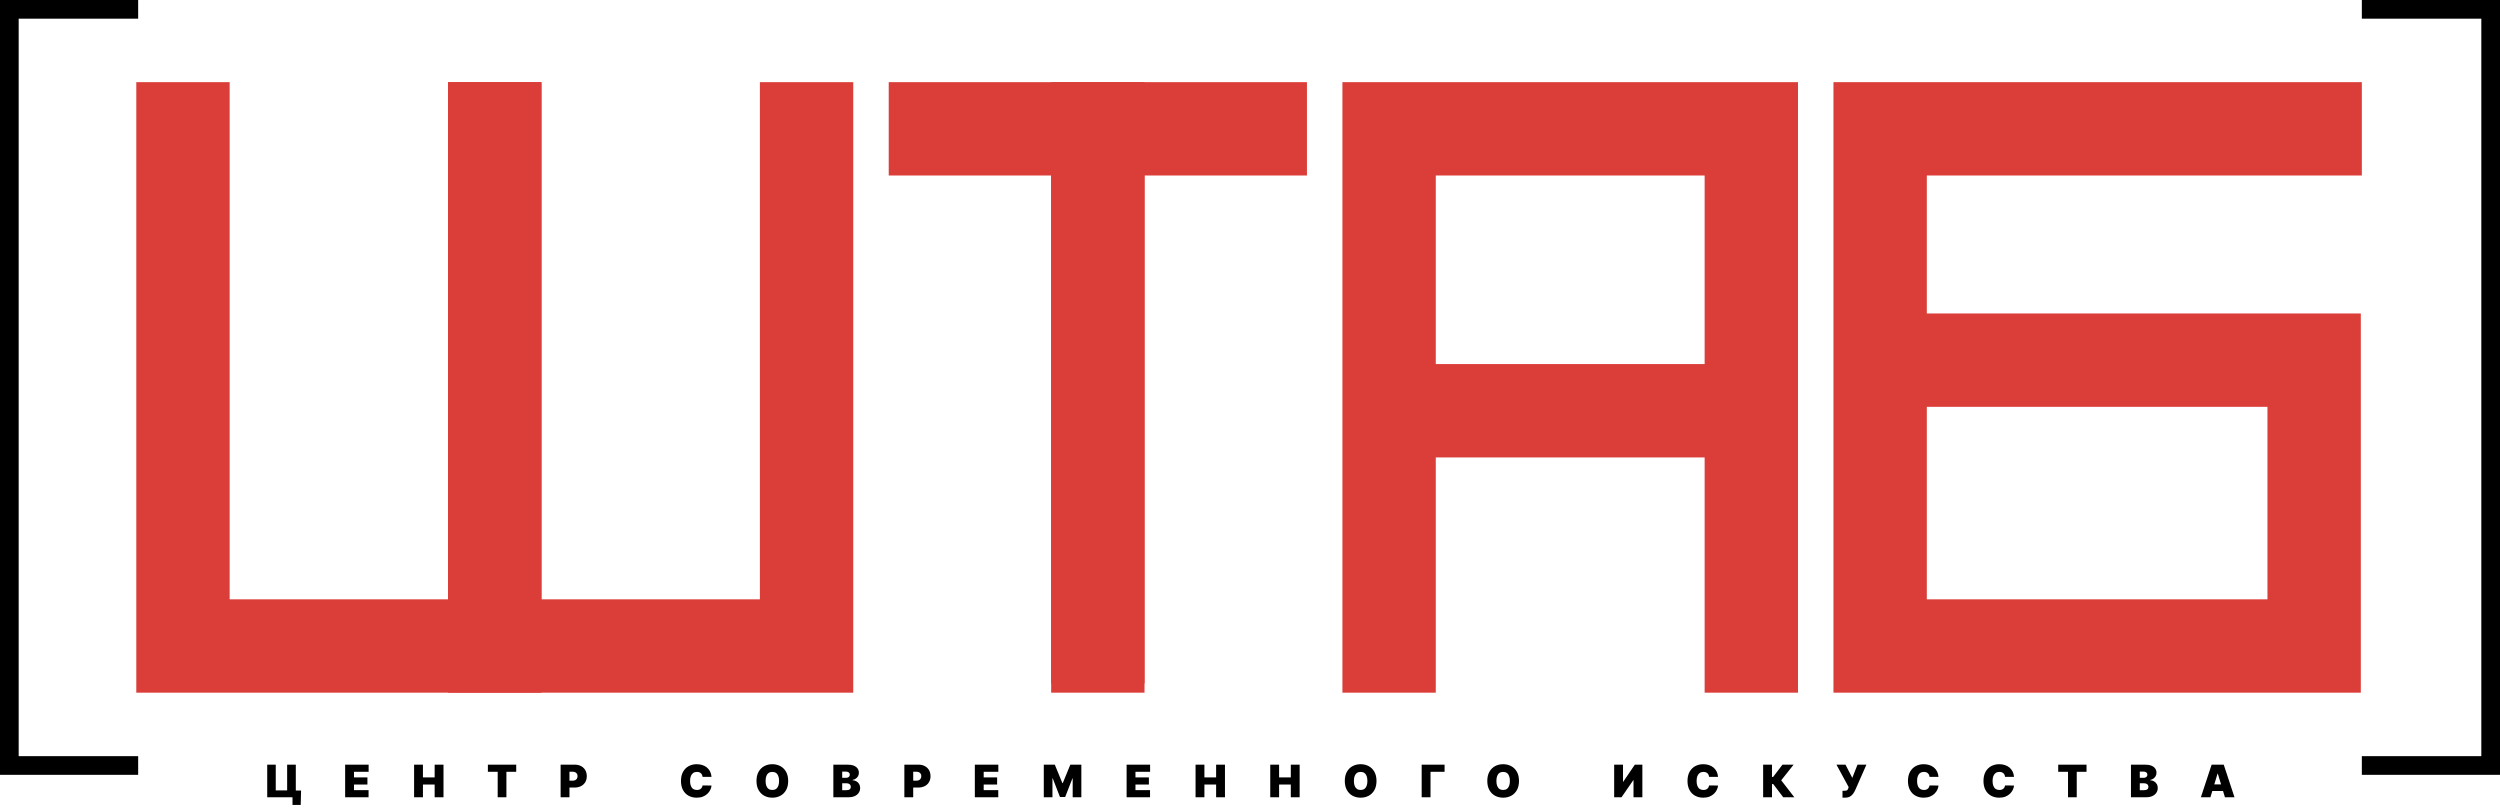
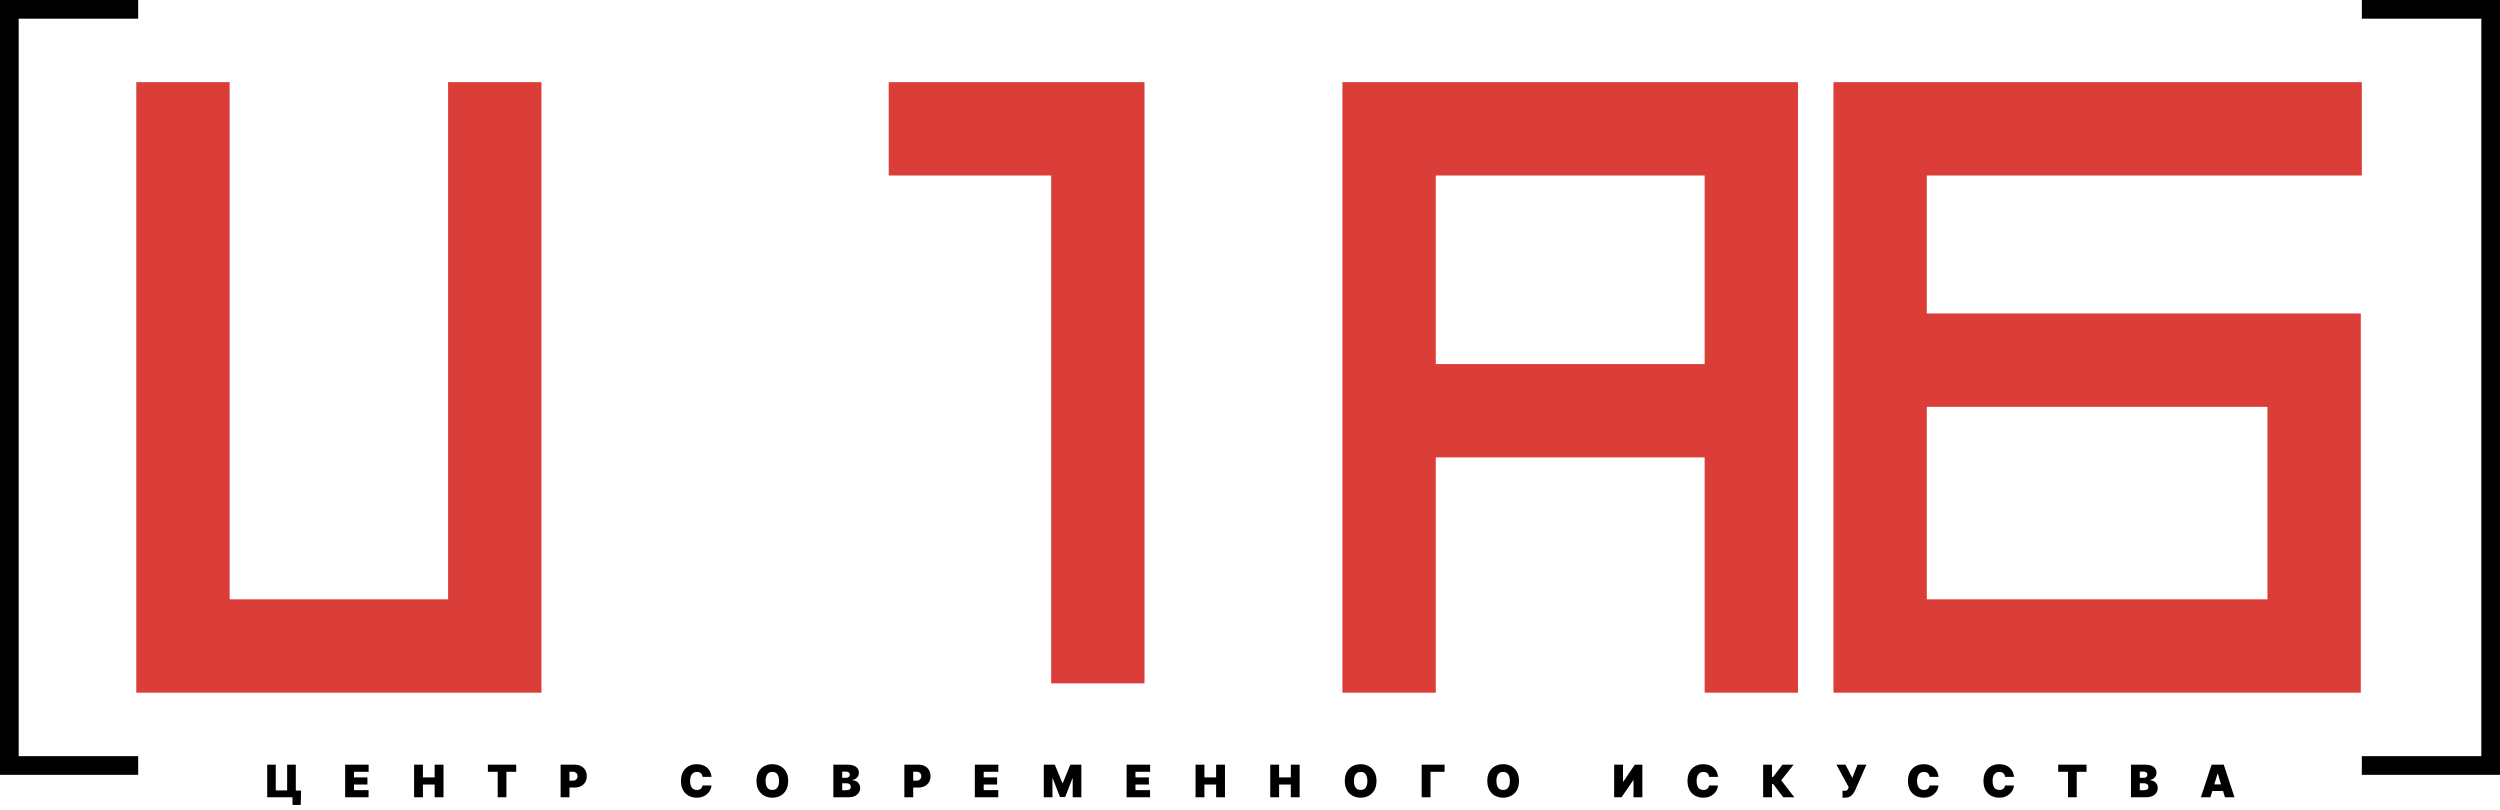
<svg xmlns="http://www.w3.org/2000/svg" width="1339" height="434" viewBox="0 0 1339 434" fill="none">
-   <path d="M432 292.824V44V346H265V44" stroke="#DB3D38" stroke-width="50" />
  <path d="M265 292.824V44V346H98V44" stroke="#DB3D38" stroke-width="50" />
  <path d="M476 69H588V366" stroke="#DB3D38" stroke-width="50" />
-   <path d="M700 69H588V371" stroke="#DB3D38" stroke-width="50" />
  <path d="M744 371V220M938 371V220M744 220V69H938V220M744 220H843M938 220H827.5" stroke="#DB3D38" stroke-width="50" />
  <path d="M1265 69H1007V192.895M1007 192.895V346H1239.45V192.895H1007Z" stroke="#DB3D38" stroke-width="50" />
  <path d="M161.261 423.42L161.057 431.125H156.659V427H155.432V423.42H161.261ZM143.125 427V409.545H147.693V423.352H153.795V409.545H158.432V427H143.125ZM184.859 427V409.545H197.439V413.364H189.598V416.364H196.791V420.182H189.598V423.182H197.405V427H184.859ZM221.789 427V409.545H226.528V416.364H232.8V409.545H237.539V427H232.8V420.182H226.528V427H221.789ZM261.312 413.364V409.545H276.482V413.364H271.232V427H266.562V413.364H261.312ZM300.266 427V409.545H307.8C309.095 409.545 310.229 409.801 311.2 410.312C312.172 410.824 312.928 411.543 313.467 412.469C314.007 413.395 314.277 414.477 314.277 415.716C314.277 416.966 313.999 418.048 313.442 418.963C312.891 419.878 312.115 420.582 311.115 421.077C310.121 421.571 308.959 421.818 307.629 421.818H303.129V418.136H306.675C307.232 418.136 307.706 418.04 308.098 417.847C308.496 417.648 308.8 417.366 309.01 417.003C309.226 416.639 309.334 416.21 309.334 415.716C309.334 415.216 309.226 414.79 309.01 414.438C308.8 414.08 308.496 413.807 308.098 413.619C307.706 413.426 307.232 413.33 306.675 413.33H305.004V427H300.266ZM381.092 416.091H376.286C376.251 415.693 376.161 415.332 376.013 415.009C375.871 414.685 375.672 414.406 375.416 414.173C375.166 413.935 374.862 413.753 374.504 413.628C374.146 413.497 373.74 413.432 373.286 413.432C372.49 413.432 371.817 413.625 371.266 414.011C370.72 414.398 370.305 414.952 370.021 415.673C369.743 416.395 369.604 417.261 369.604 418.273C369.604 419.341 369.746 420.236 370.03 420.957C370.32 421.673 370.737 422.213 371.283 422.577C371.828 422.935 372.484 423.114 373.251 423.114C373.689 423.114 374.081 423.06 374.428 422.952C374.774 422.838 375.075 422.676 375.331 422.466C375.587 422.256 375.794 422.003 375.953 421.707C376.118 421.406 376.229 421.068 376.286 420.693L381.092 420.727C381.036 421.466 380.828 422.219 380.47 422.986C380.112 423.747 379.604 424.452 378.945 425.099C378.291 425.741 377.482 426.259 376.516 426.651C375.55 427.043 374.428 427.239 373.149 427.239C371.547 427.239 370.109 426.895 368.837 426.207C367.57 425.52 366.567 424.509 365.828 423.173C365.095 421.838 364.729 420.205 364.729 418.273C364.729 416.33 365.104 414.693 365.854 413.364C366.604 412.028 367.615 411.02 368.888 410.338C370.161 409.651 371.581 409.307 373.149 409.307C374.251 409.307 375.266 409.457 376.192 409.759C377.118 410.06 377.93 410.5 378.629 411.08C379.328 411.653 379.891 412.361 380.317 413.202C380.743 414.043 381.001 415.006 381.092 416.091ZM422.151 418.273C422.151 420.216 421.773 421.855 421.018 423.19C420.262 424.52 419.242 425.528 417.958 426.216C416.674 426.898 415.242 427.239 413.663 427.239C412.072 427.239 410.634 426.895 409.35 426.207C408.072 425.514 407.055 424.503 406.299 423.173C405.549 421.838 405.174 420.205 405.174 418.273C405.174 416.33 405.549 414.693 406.299 413.364C407.055 412.028 408.072 411.02 409.35 410.338C410.634 409.651 412.072 409.307 413.663 409.307C415.242 409.307 416.674 409.651 417.958 410.338C419.242 411.02 420.262 412.028 421.018 413.364C421.773 414.693 422.151 416.33 422.151 418.273ZM417.276 418.273C417.276 417.227 417.137 416.347 416.859 415.631C416.586 414.909 416.18 414.364 415.64 413.994C415.106 413.619 414.447 413.432 413.663 413.432C412.879 413.432 412.217 413.619 411.677 413.994C411.143 414.364 410.737 414.909 410.458 415.631C410.185 416.347 410.049 417.227 410.049 418.273C410.049 419.318 410.185 420.202 410.458 420.923C410.737 421.639 411.143 422.185 411.677 422.56C412.217 422.929 412.879 423.114 413.663 423.114C414.447 423.114 415.106 422.929 415.64 422.56C416.18 422.185 416.586 421.639 416.859 420.923C417.137 420.202 417.276 419.318 417.276 418.273ZM446.344 427V409.545H453.912C455.241 409.545 456.358 409.724 457.261 410.082C458.17 410.44 458.855 410.946 459.315 411.599C459.781 412.253 460.014 413.023 460.014 413.909C460.014 414.551 459.872 415.136 459.588 415.665C459.31 416.193 458.918 416.636 458.412 416.994C457.906 417.347 457.315 417.591 456.639 417.727V417.898C457.389 417.926 458.071 418.116 458.685 418.469C459.298 418.815 459.787 419.295 460.151 419.909C460.514 420.517 460.696 421.233 460.696 422.057C460.696 423.011 460.446 423.861 459.946 424.605C459.452 425.349 458.747 425.935 457.832 426.361C456.918 426.787 455.827 427 454.56 427H446.344ZM451.082 423.216H453.298C454.094 423.216 454.69 423.068 455.088 422.773C455.486 422.472 455.685 422.028 455.685 421.443C455.685 421.034 455.591 420.687 455.403 420.403C455.216 420.119 454.949 419.903 454.602 419.756C454.261 419.608 453.849 419.534 453.366 419.534H451.082V423.216ZM451.082 416.602H453.026C453.44 416.602 453.807 416.537 454.125 416.406C454.443 416.276 454.69 416.088 454.866 415.844C455.048 415.594 455.139 415.29 455.139 414.932C455.139 414.392 454.946 413.98 454.56 413.696C454.173 413.406 453.685 413.261 453.094 413.261H451.082V416.602ZM484.375 427V409.545H491.909C493.205 409.545 494.338 409.801 495.31 410.312C496.281 410.824 497.037 411.543 497.577 412.469C498.116 413.395 498.386 414.477 498.386 415.716C498.386 416.966 498.108 418.048 497.551 418.963C497 419.878 496.224 420.582 495.224 421.077C494.23 421.571 493.068 421.818 491.739 421.818H487.239V418.136H490.784C491.341 418.136 491.815 418.04 492.207 417.847C492.605 417.648 492.909 417.366 493.119 417.003C493.335 416.639 493.443 416.21 493.443 415.716C493.443 415.216 493.335 414.79 493.119 414.438C492.909 414.08 492.605 413.807 492.207 413.619C491.815 413.426 491.341 413.33 490.784 413.33H489.114V427H484.375ZM522.125 427V409.545H534.705V413.364H526.864V416.364H534.057V420.182H526.864V423.182H534.67V427H522.125ZM559.055 409.545H564.952L569.009 419.432H569.214L573.271 409.545H579.168V427H574.532V416.909H574.396L570.509 426.864H567.714L563.827 416.841H563.691V427H559.055V409.545ZM603.414 427V409.545H615.994V413.364H608.153V416.364H615.346V420.182H608.153V423.182H615.96V427H603.414ZM640.344 427V409.545H645.082V416.364H651.355V409.545H656.094V427H651.355V420.182H645.082V427H640.344ZM680.344 427V409.545H685.082V416.364H691.355V409.545H696.094V427H691.355V420.182H685.082V427H680.344ZM737.253 418.273C737.253 420.216 736.875 421.855 736.119 423.19C735.364 424.52 734.344 425.528 733.06 426.216C731.776 426.898 730.344 427.239 728.764 427.239C727.173 427.239 725.736 426.895 724.452 426.207C723.173 425.514 722.156 424.503 721.401 423.173C720.651 421.838 720.276 420.205 720.276 418.273C720.276 416.33 720.651 414.693 721.401 413.364C722.156 412.028 723.173 411.02 724.452 410.338C725.736 409.651 727.173 409.307 728.764 409.307C730.344 409.307 731.776 409.651 733.06 410.338C734.344 411.02 735.364 412.028 736.119 413.364C736.875 414.693 737.253 416.33 737.253 418.273ZM732.378 418.273C732.378 417.227 732.239 416.347 731.96 415.631C731.688 414.909 731.281 414.364 730.741 413.994C730.207 413.619 729.548 413.432 728.764 413.432C727.98 413.432 727.318 413.619 726.778 413.994C726.244 414.364 725.838 414.909 725.56 415.631C725.287 416.347 725.151 417.227 725.151 418.273C725.151 419.318 725.287 420.202 725.56 420.923C725.838 421.639 726.244 422.185 726.778 422.56C727.318 422.929 727.98 423.114 728.764 423.114C729.548 423.114 730.207 422.929 730.741 422.56C731.281 422.185 731.688 421.639 731.96 420.923C732.239 420.202 732.378 419.318 732.378 418.273ZM773.718 409.545V413.364H766.184V427H761.445V409.545H773.718ZM813.573 418.273C813.573 420.216 813.195 421.855 812.44 423.19C811.684 424.52 810.664 425.528 809.38 426.216C808.096 426.898 806.664 427.239 805.085 427.239C803.494 427.239 802.056 426.895 800.772 426.207C799.494 425.514 798.477 424.503 797.721 423.173C796.971 421.838 796.596 420.205 796.596 418.273C796.596 416.33 796.971 414.693 797.721 413.364C798.477 412.028 799.494 411.02 800.772 410.338C802.056 409.651 803.494 409.307 805.085 409.307C806.664 409.307 808.096 409.651 809.38 410.338C810.664 411.02 811.684 412.028 812.44 413.364C813.195 414.693 813.573 416.33 813.573 418.273ZM808.698 418.273C808.698 417.227 808.559 416.347 808.281 415.631C808.008 414.909 807.602 414.364 807.062 413.994C806.528 413.619 805.869 413.432 805.085 413.432C804.3 413.432 803.638 413.619 803.099 413.994C802.565 414.364 802.158 414.909 801.88 415.631C801.607 416.347 801.471 417.227 801.471 418.273C801.471 419.318 801.607 420.202 801.88 420.923C802.158 421.639 802.565 422.185 803.099 422.56C803.638 422.929 804.3 423.114 805.085 423.114C805.869 423.114 806.528 422.929 807.062 422.56C807.602 422.185 808.008 421.639 808.281 420.923C808.559 420.202 808.698 419.318 808.698 418.273ZM864.547 409.545H869.286V418.682H869.422L875.626 409.545H879.649V427H874.911V417.83H874.808L868.501 427H864.547V409.545ZM920.186 416.091H915.379C915.345 415.693 915.254 415.332 915.107 415.009C914.964 414.685 914.766 414.406 914.51 414.173C914.26 413.935 913.956 413.753 913.598 413.628C913.24 413.497 912.834 413.432 912.379 413.432C911.584 413.432 910.911 413.625 910.359 414.011C909.814 414.398 909.399 414.952 909.115 415.673C908.837 416.395 908.697 417.261 908.697 418.273C908.697 419.341 908.839 420.236 909.124 420.957C909.413 421.673 909.831 422.213 910.376 422.577C910.922 422.935 911.578 423.114 912.345 423.114C912.783 423.114 913.175 423.06 913.521 422.952C913.868 422.838 914.169 422.676 914.425 422.466C914.68 422.256 914.888 422.003 915.047 421.707C915.212 421.406 915.322 421.068 915.379 420.693L920.186 420.727C920.129 421.466 919.922 422.219 919.564 422.986C919.206 423.747 918.697 424.452 918.038 425.099C917.385 425.741 916.575 426.259 915.609 426.651C914.643 427.043 913.521 427.239 912.243 427.239C910.641 427.239 909.203 426.895 907.93 426.207C906.663 425.52 905.661 424.509 904.922 423.173C904.189 421.838 903.822 420.205 903.822 418.273C903.822 416.33 904.197 414.693 904.947 413.364C905.697 412.028 906.709 411.02 907.982 410.338C909.254 409.651 910.675 409.307 912.243 409.307C913.345 409.307 914.359 409.457 915.286 409.759C916.212 410.06 917.024 410.5 917.723 411.08C918.422 411.653 918.984 412.361 919.411 413.202C919.837 414.043 920.095 415.006 920.186 416.091ZM955.092 427L949.739 419.943H949.075V427H944.336V409.545H949.075V416.125H949.688L954.7 409.545H960.665L954.018 417.932L961.04 427H955.092ZM986.835 427.239V423.557H987.688C988.188 423.557 988.582 423.517 988.872 423.438C989.168 423.352 989.395 423.205 989.554 422.994C989.719 422.778 989.858 422.477 989.972 422.091L990.142 421.58L983.597 409.545H988.438L992.085 416.636L994.881 409.545H999.653L993.653 423.182C993.324 423.898 992.932 424.565 992.477 425.185C992.023 425.798 991.457 426.295 990.781 426.676C990.105 427.051 989.267 427.239 988.267 427.239H986.835ZM1038.26 416.091H1033.46C1033.42 415.693 1033.33 415.332 1033.18 415.009C1033.04 414.685 1032.84 414.406 1032.59 414.173C1032.34 413.935 1032.03 413.753 1031.68 413.628C1031.32 413.497 1030.91 413.432 1030.46 413.432C1029.66 413.432 1028.99 413.625 1028.44 414.011C1027.89 414.398 1027.48 414.952 1027.19 415.673C1026.91 416.395 1026.78 417.261 1026.78 418.273C1026.78 419.341 1026.92 420.236 1027.2 420.957C1027.49 421.673 1027.91 422.213 1028.45 422.577C1029 422.935 1029.66 423.114 1030.42 423.114C1030.86 423.114 1031.25 423.06 1031.6 422.952C1031.95 422.838 1032.25 422.676 1032.5 422.466C1032.76 422.256 1032.97 422.003 1033.12 421.707C1033.29 421.406 1033.4 421.068 1033.46 420.693L1038.26 420.727C1038.21 421.466 1038 422.219 1037.64 422.986C1037.28 423.747 1036.78 424.452 1036.12 425.099C1035.46 425.741 1034.65 426.259 1033.69 426.651C1032.72 427.043 1031.6 427.239 1030.32 427.239C1028.72 427.239 1027.28 426.895 1026.01 426.207C1024.74 425.52 1023.74 424.509 1023 423.173C1022.27 421.838 1021.9 420.205 1021.9 418.273C1021.9 416.33 1022.28 414.693 1023.03 413.364C1023.78 412.028 1024.79 411.02 1026.06 410.338C1027.33 409.651 1028.75 409.307 1030.32 409.307C1031.42 409.307 1032.44 409.457 1033.36 409.759C1034.29 410.06 1035.1 410.5 1035.8 411.08C1036.5 411.653 1037.06 412.361 1037.49 413.202C1037.91 414.043 1038.17 415.006 1038.26 416.091ZM1078.71 416.091H1073.9C1073.87 415.693 1073.78 415.332 1073.63 415.009C1073.49 414.685 1073.29 414.406 1073.03 414.173C1072.78 413.935 1072.48 413.753 1072.12 413.628C1071.76 413.497 1071.36 413.432 1070.9 413.432C1070.11 413.432 1069.43 413.625 1068.88 414.011C1068.34 414.398 1067.92 414.952 1067.64 415.673C1067.36 416.395 1067.22 417.261 1067.22 418.273C1067.22 419.341 1067.36 420.236 1067.65 420.957C1067.94 421.673 1068.35 422.213 1068.9 422.577C1069.45 422.935 1070.1 423.114 1070.87 423.114C1071.31 423.114 1071.7 423.06 1072.04 422.952C1072.39 422.838 1072.69 422.676 1072.95 422.466C1073.2 422.256 1073.41 422.003 1073.57 421.707C1073.74 421.406 1073.85 421.068 1073.9 420.693L1078.71 420.727C1078.65 421.466 1078.45 422.219 1078.09 422.986C1077.73 423.747 1077.22 424.452 1076.56 425.099C1075.91 425.741 1075.1 426.259 1074.13 426.651C1073.17 427.043 1072.04 427.239 1070.77 427.239C1069.16 427.239 1067.73 426.895 1066.45 426.207C1065.19 425.52 1064.18 424.509 1063.45 423.173C1062.71 421.838 1062.35 420.205 1062.35 418.273C1062.35 416.33 1062.72 414.693 1063.47 413.364C1064.22 412.028 1065.23 411.02 1066.5 410.338C1067.78 409.651 1069.2 409.307 1070.77 409.307C1071.87 409.307 1072.88 409.457 1073.81 409.759C1074.74 410.06 1075.55 410.5 1076.25 411.08C1076.95 411.653 1077.51 412.361 1077.93 413.202C1078.36 414.043 1078.62 415.006 1078.71 416.091ZM1102.38 413.364V409.545H1117.55V413.364H1112.3V427H1107.63V413.364H1102.38ZM1141.34 427V409.545H1148.9C1150.23 409.545 1151.35 409.724 1152.25 410.082C1153.16 410.44 1153.85 410.946 1154.31 411.599C1154.77 412.253 1155.01 413.023 1155.01 413.909C1155.01 414.551 1154.86 415.136 1154.58 415.665C1154.3 416.193 1153.91 416.636 1153.4 416.994C1152.9 417.347 1152.31 417.591 1151.63 417.727V417.898C1152.38 417.926 1153.06 418.116 1153.68 418.469C1154.29 418.815 1154.78 419.295 1155.14 419.909C1155.51 420.517 1155.69 421.233 1155.69 422.057C1155.69 423.011 1155.44 423.861 1154.94 424.605C1154.44 425.349 1153.74 425.935 1152.82 426.361C1151.91 426.787 1150.82 427 1149.55 427H1141.34ZM1146.07 423.216H1148.29C1149.09 423.216 1149.68 423.068 1150.08 422.773C1150.48 422.472 1150.68 422.028 1150.68 421.443C1150.68 421.034 1150.58 420.687 1150.4 420.403C1150.21 420.119 1149.94 419.903 1149.59 419.756C1149.25 419.608 1148.84 419.534 1148.36 419.534H1146.07V423.216ZM1146.07 416.602H1148.02C1148.43 416.602 1148.8 416.537 1149.12 416.406C1149.44 416.276 1149.68 416.088 1149.86 415.844C1150.04 415.594 1150.13 415.29 1150.13 414.932C1150.13 414.392 1149.94 413.98 1149.55 413.696C1149.17 413.406 1148.68 413.261 1148.09 413.261H1146.07V416.602ZM1183.9 427H1178.79L1184.55 409.545H1191.03L1196.79 427H1191.67L1187.86 414.352H1187.72L1183.9 427ZM1182.95 420.114H1192.56V423.659H1182.95V420.114Z" fill="black" />
  <path d="M1265 5H1334V410H1265" stroke="black" stroke-width="10" />
  <path d="M74 5H5V410H74" stroke="black" stroke-width="10" />
</svg>